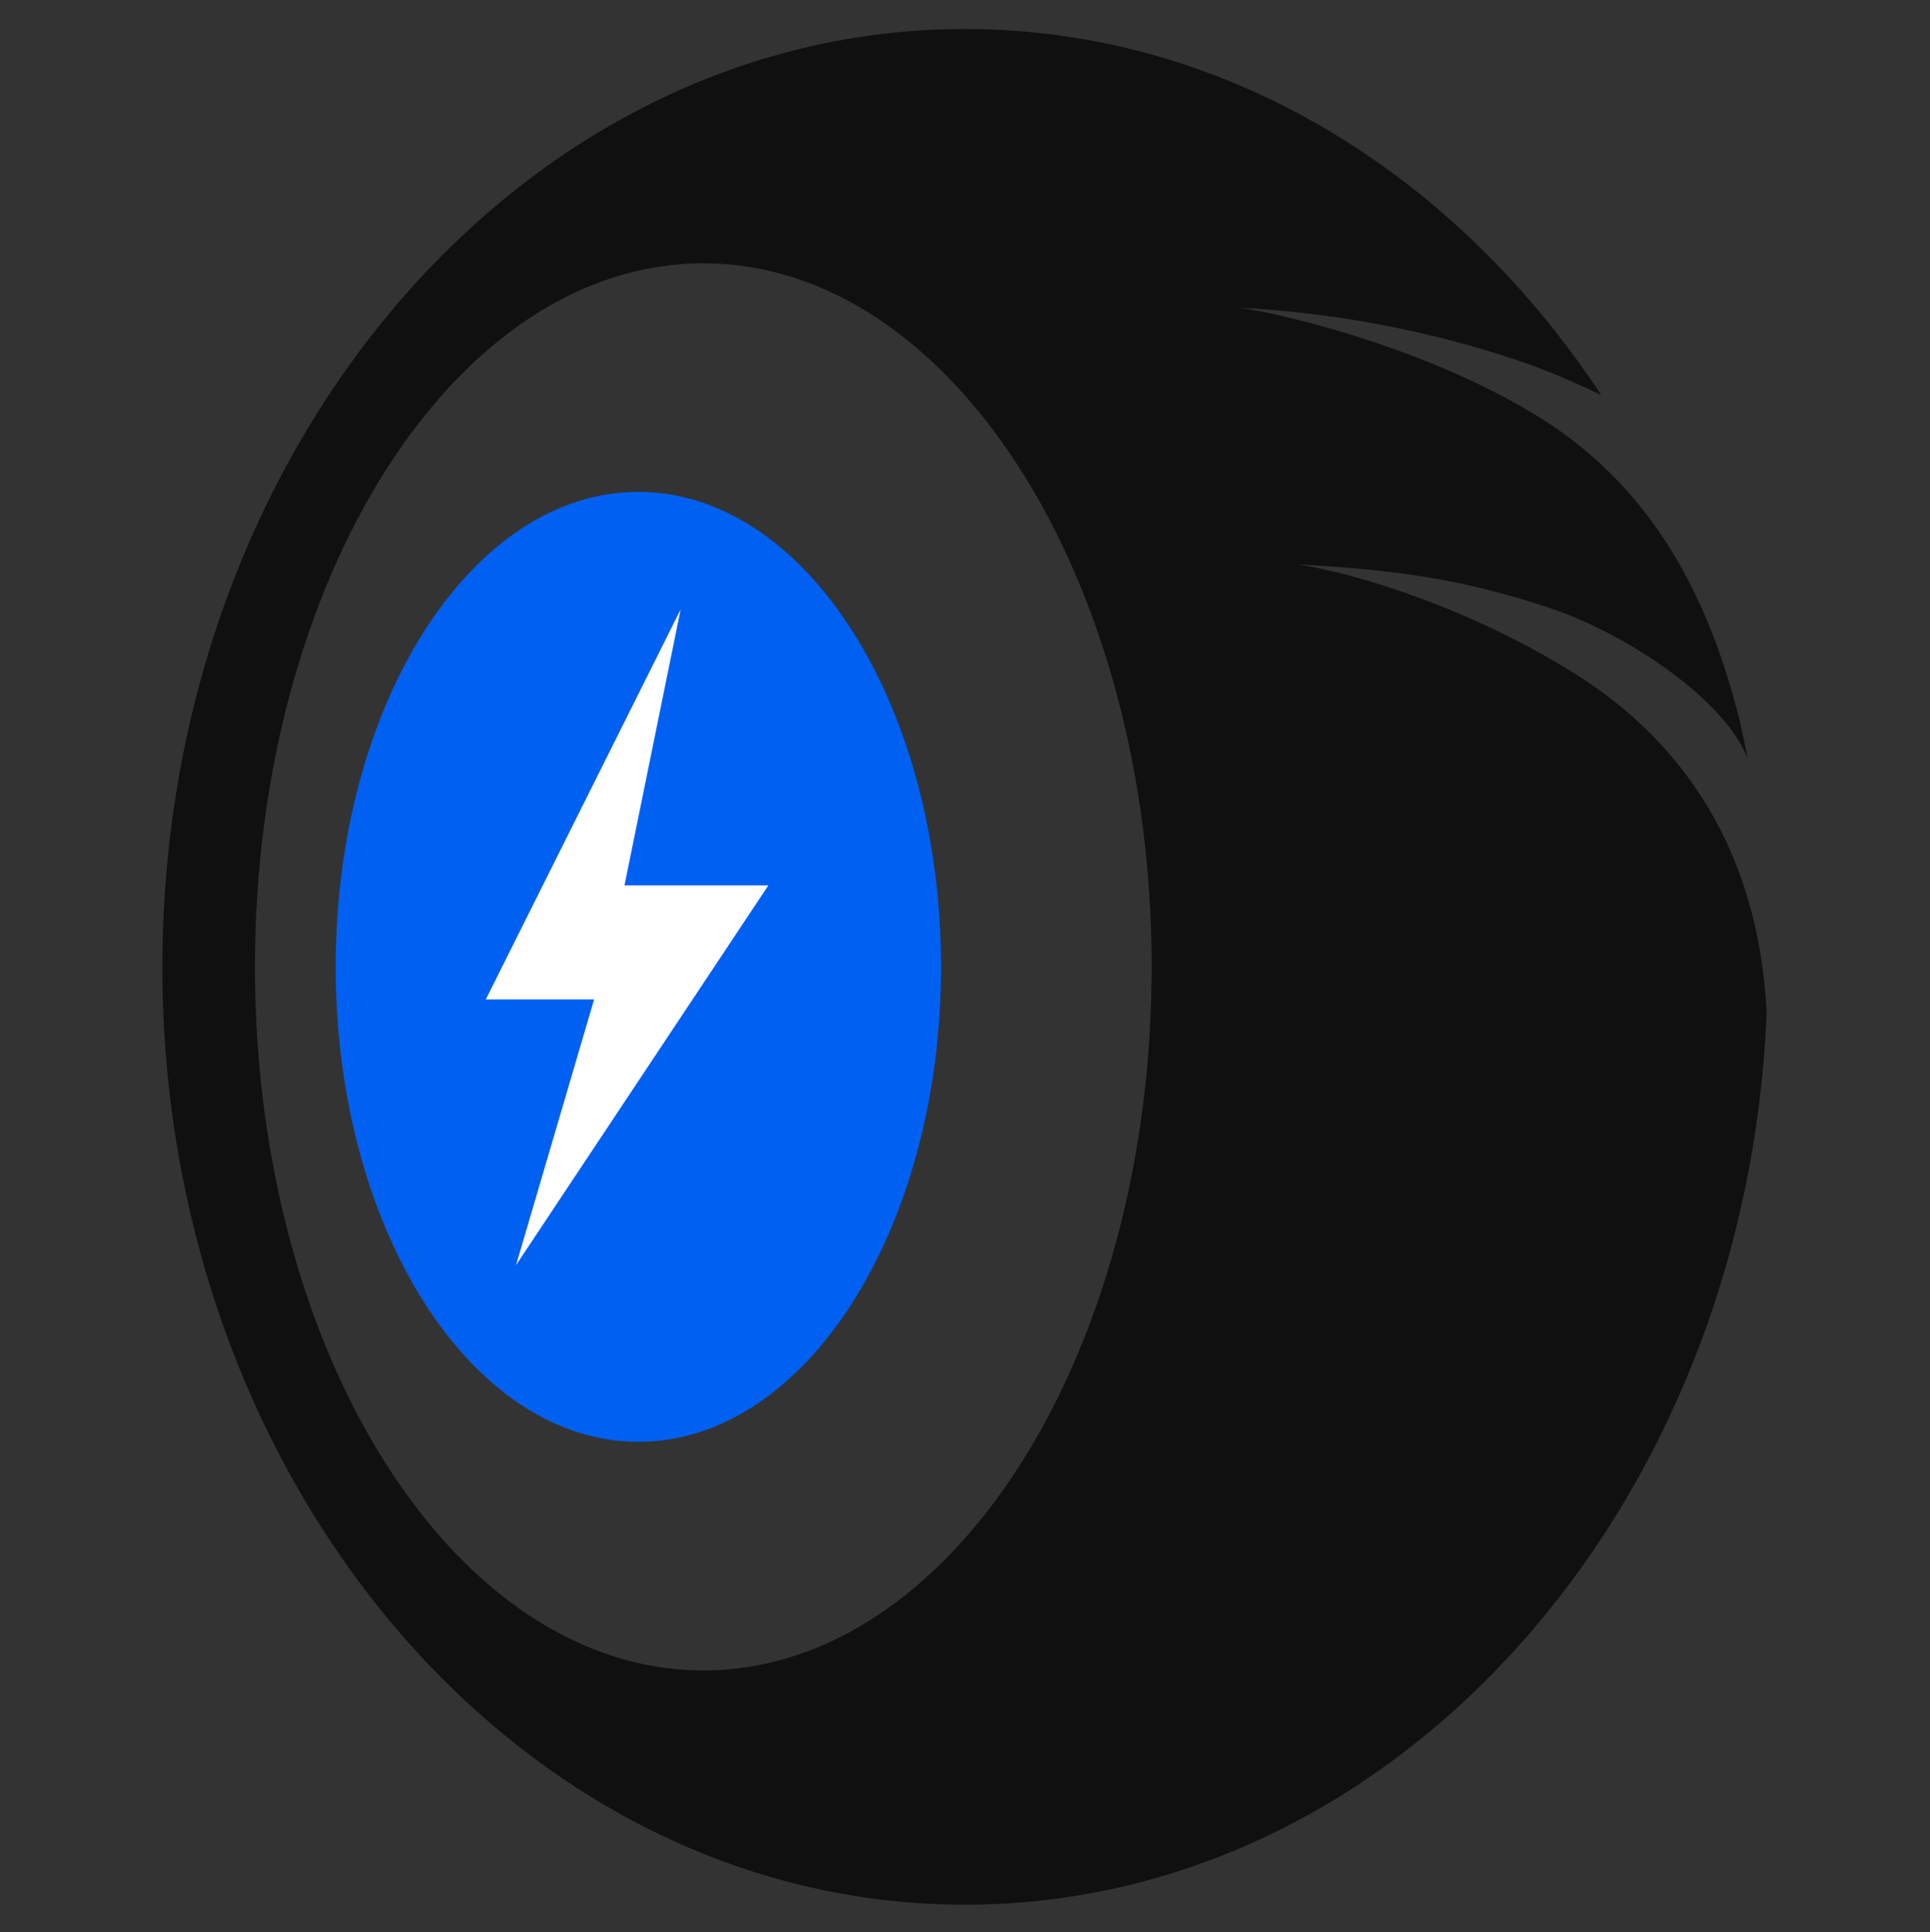
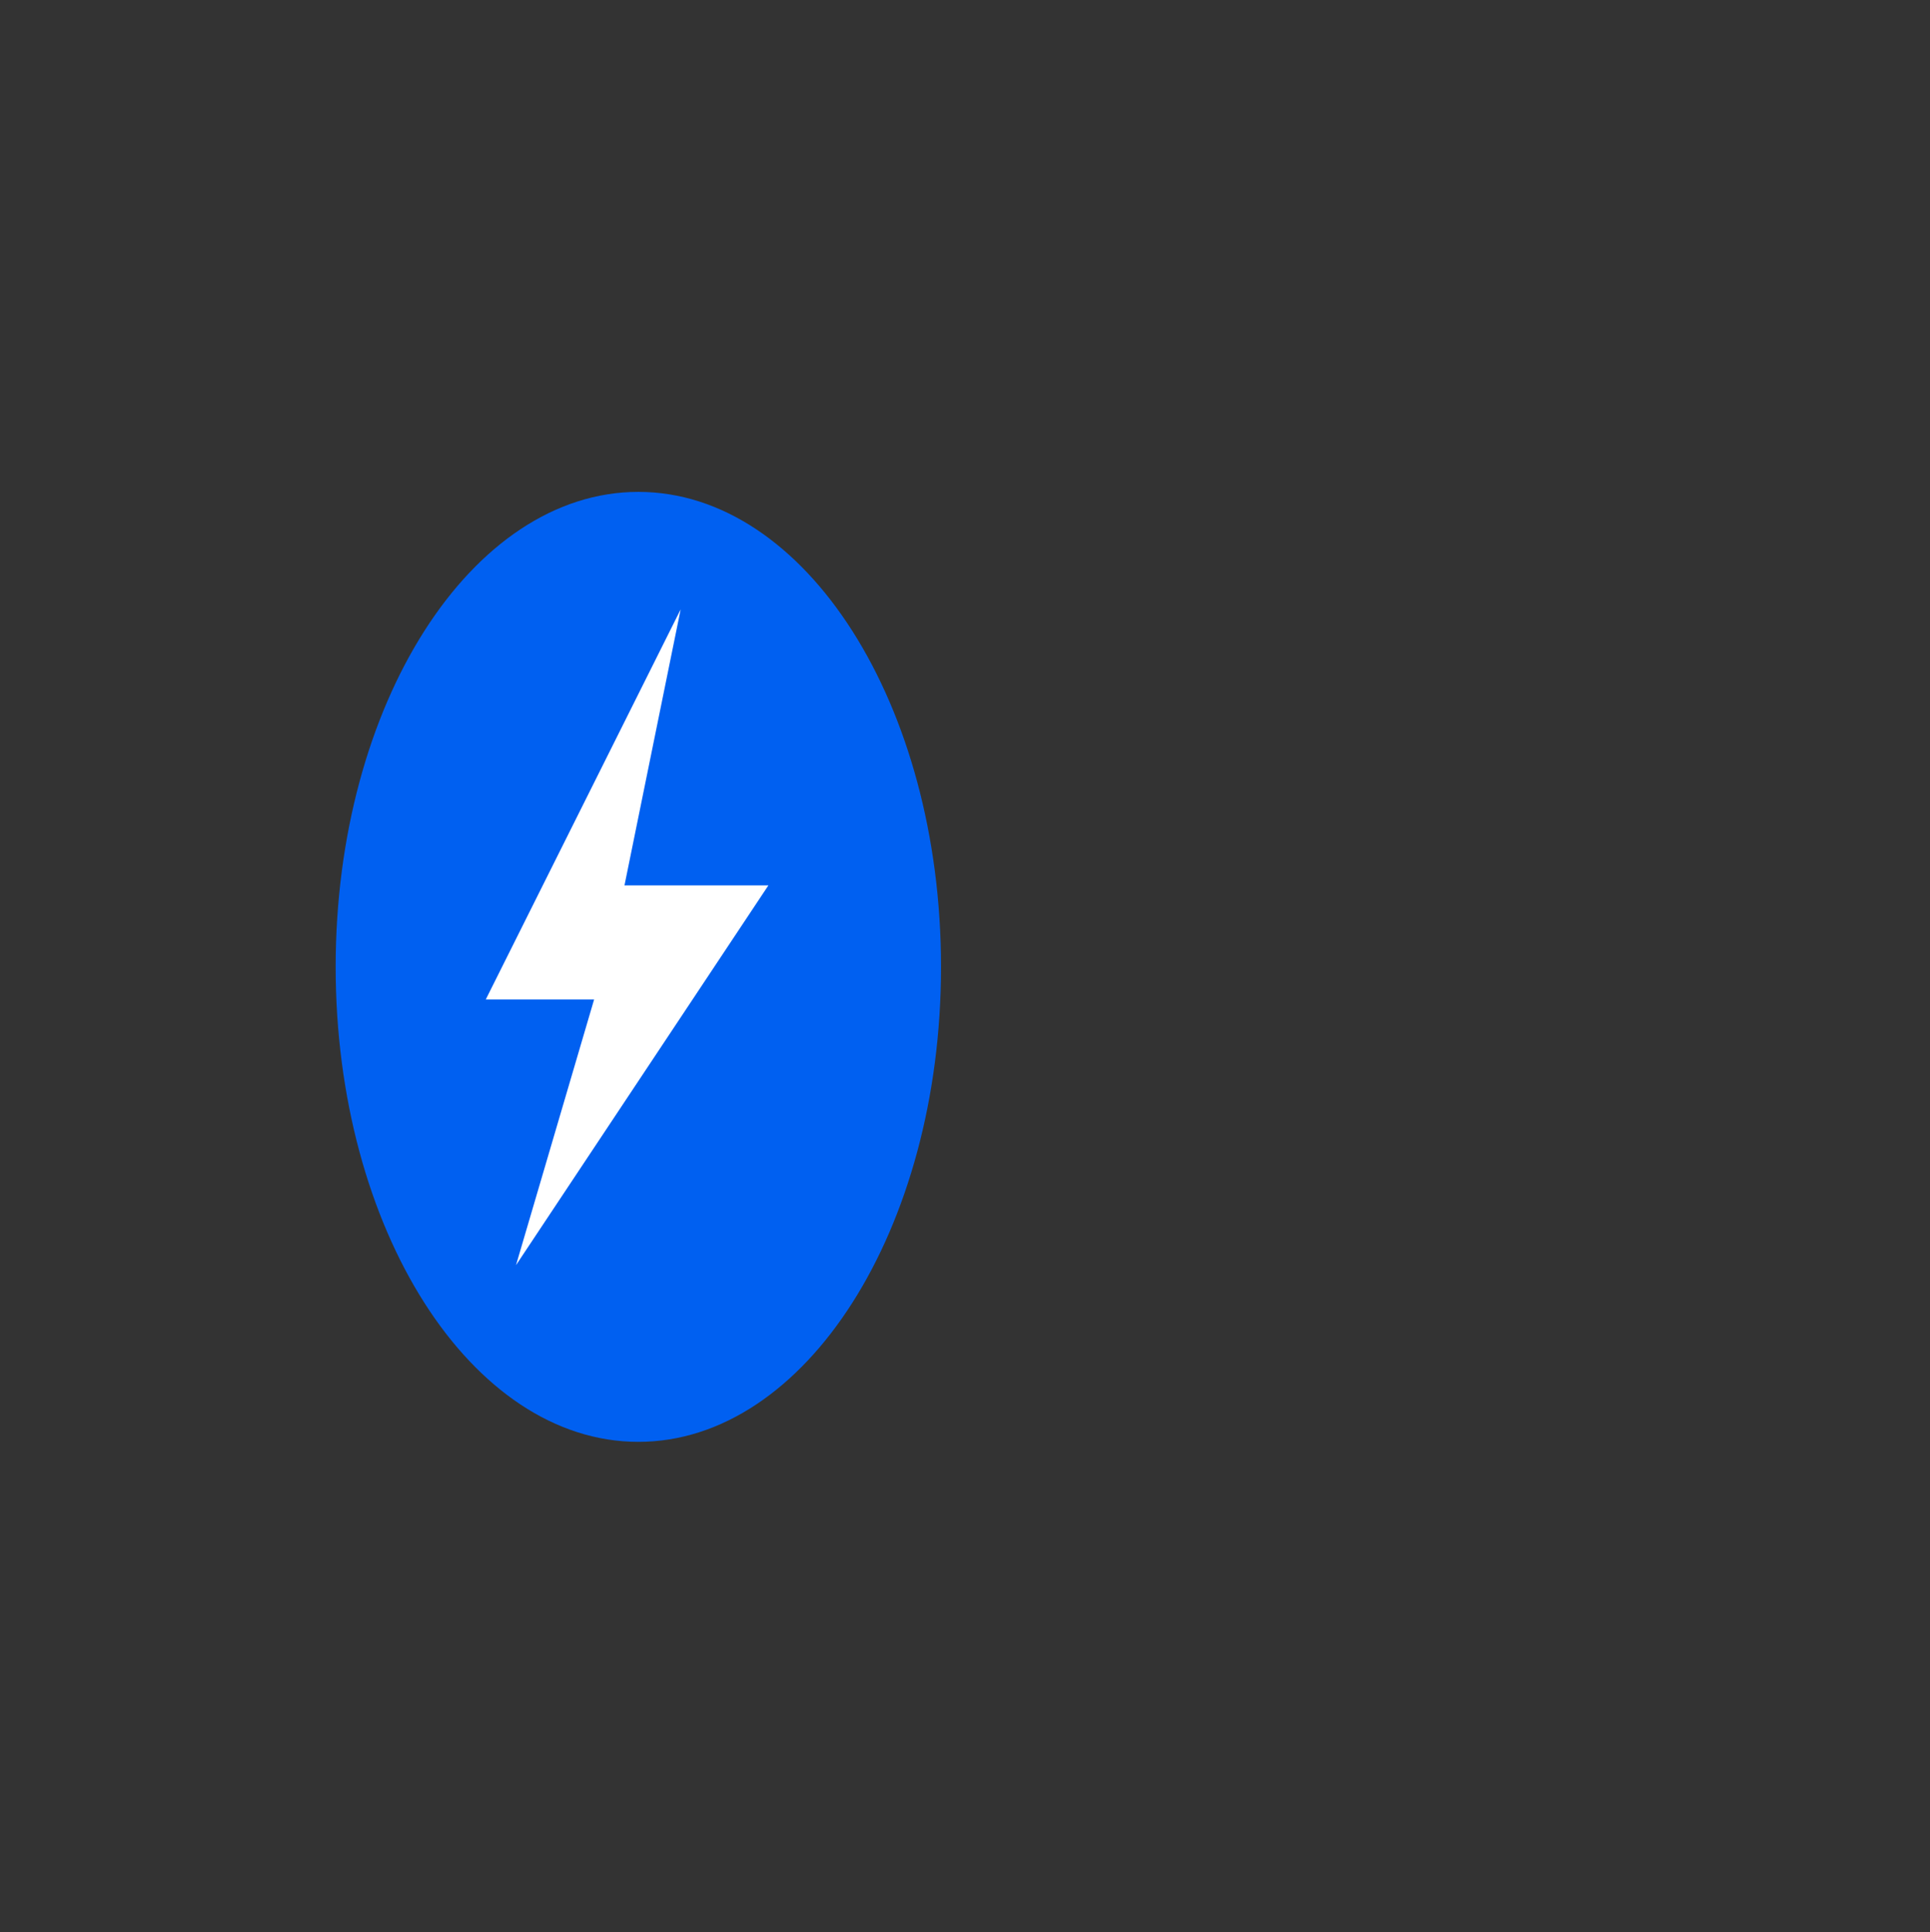
<svg xmlns="http://www.w3.org/2000/svg" width="1000" height="1001" viewBox="0 0 1000 1001" fill="none">
  <rect x="0" y="0" width="1000" height="1001" fill="#333333" stroke="none" />
-   <path fill-rule="evenodd" clip-rule="evenodd" d="M905.701 393.617C895.247 364.038 844.971 329.07 803.424 315.118C759.417 300.34 723.94 295.13 672.428 292.376C703.275 296.989 764.135 315.928 817.677 350.044C870.686 383.819 911.143 439.1 915.372 524.719C904.72 781.939 722.826 986.663 500 986.663C270.324 986.663 84.135 769.157 84.135 500.851C84.135 232.544 270.324 15.038 500 15.038C634.239 15.038 753.622 89.34 829.659 204.658C815.612 197.847 800.592 191.461 786.364 186.683C742.357 171.905 693.635 162.108 642.123 159.353C672.969 163.967 746.229 183.43 799.772 217.546C848.751 248.753 882.647 297.956 901.252 372.732C902.863 379.634 904.347 386.597 905.701 393.617ZM364.409 865.317C492.709 865.317 596.716 702.14 596.716 500.85C596.716 299.561 492.709 136.384 364.409 136.384C236.108 136.384 132.101 299.561 132.101 500.85C132.101 702.14 236.108 865.317 364.409 865.317Z" fill="#101010" />
  <path d="M487.575 500.851C487.575 636.737 417.362 746.895 330.749 746.895C244.136 746.895 173.922 636.737 173.922 500.851C173.922 364.964 244.136 254.806 330.749 254.806C417.362 254.806 487.575 364.964 487.575 500.851Z" fill="#0060F1" />
  <path d="M251.706 517.732L352.668 315.688L323.567 458.642L398.131 458.642L267.362 655.368L307.836 517.732H251.706Z" fill="white" />
</svg>